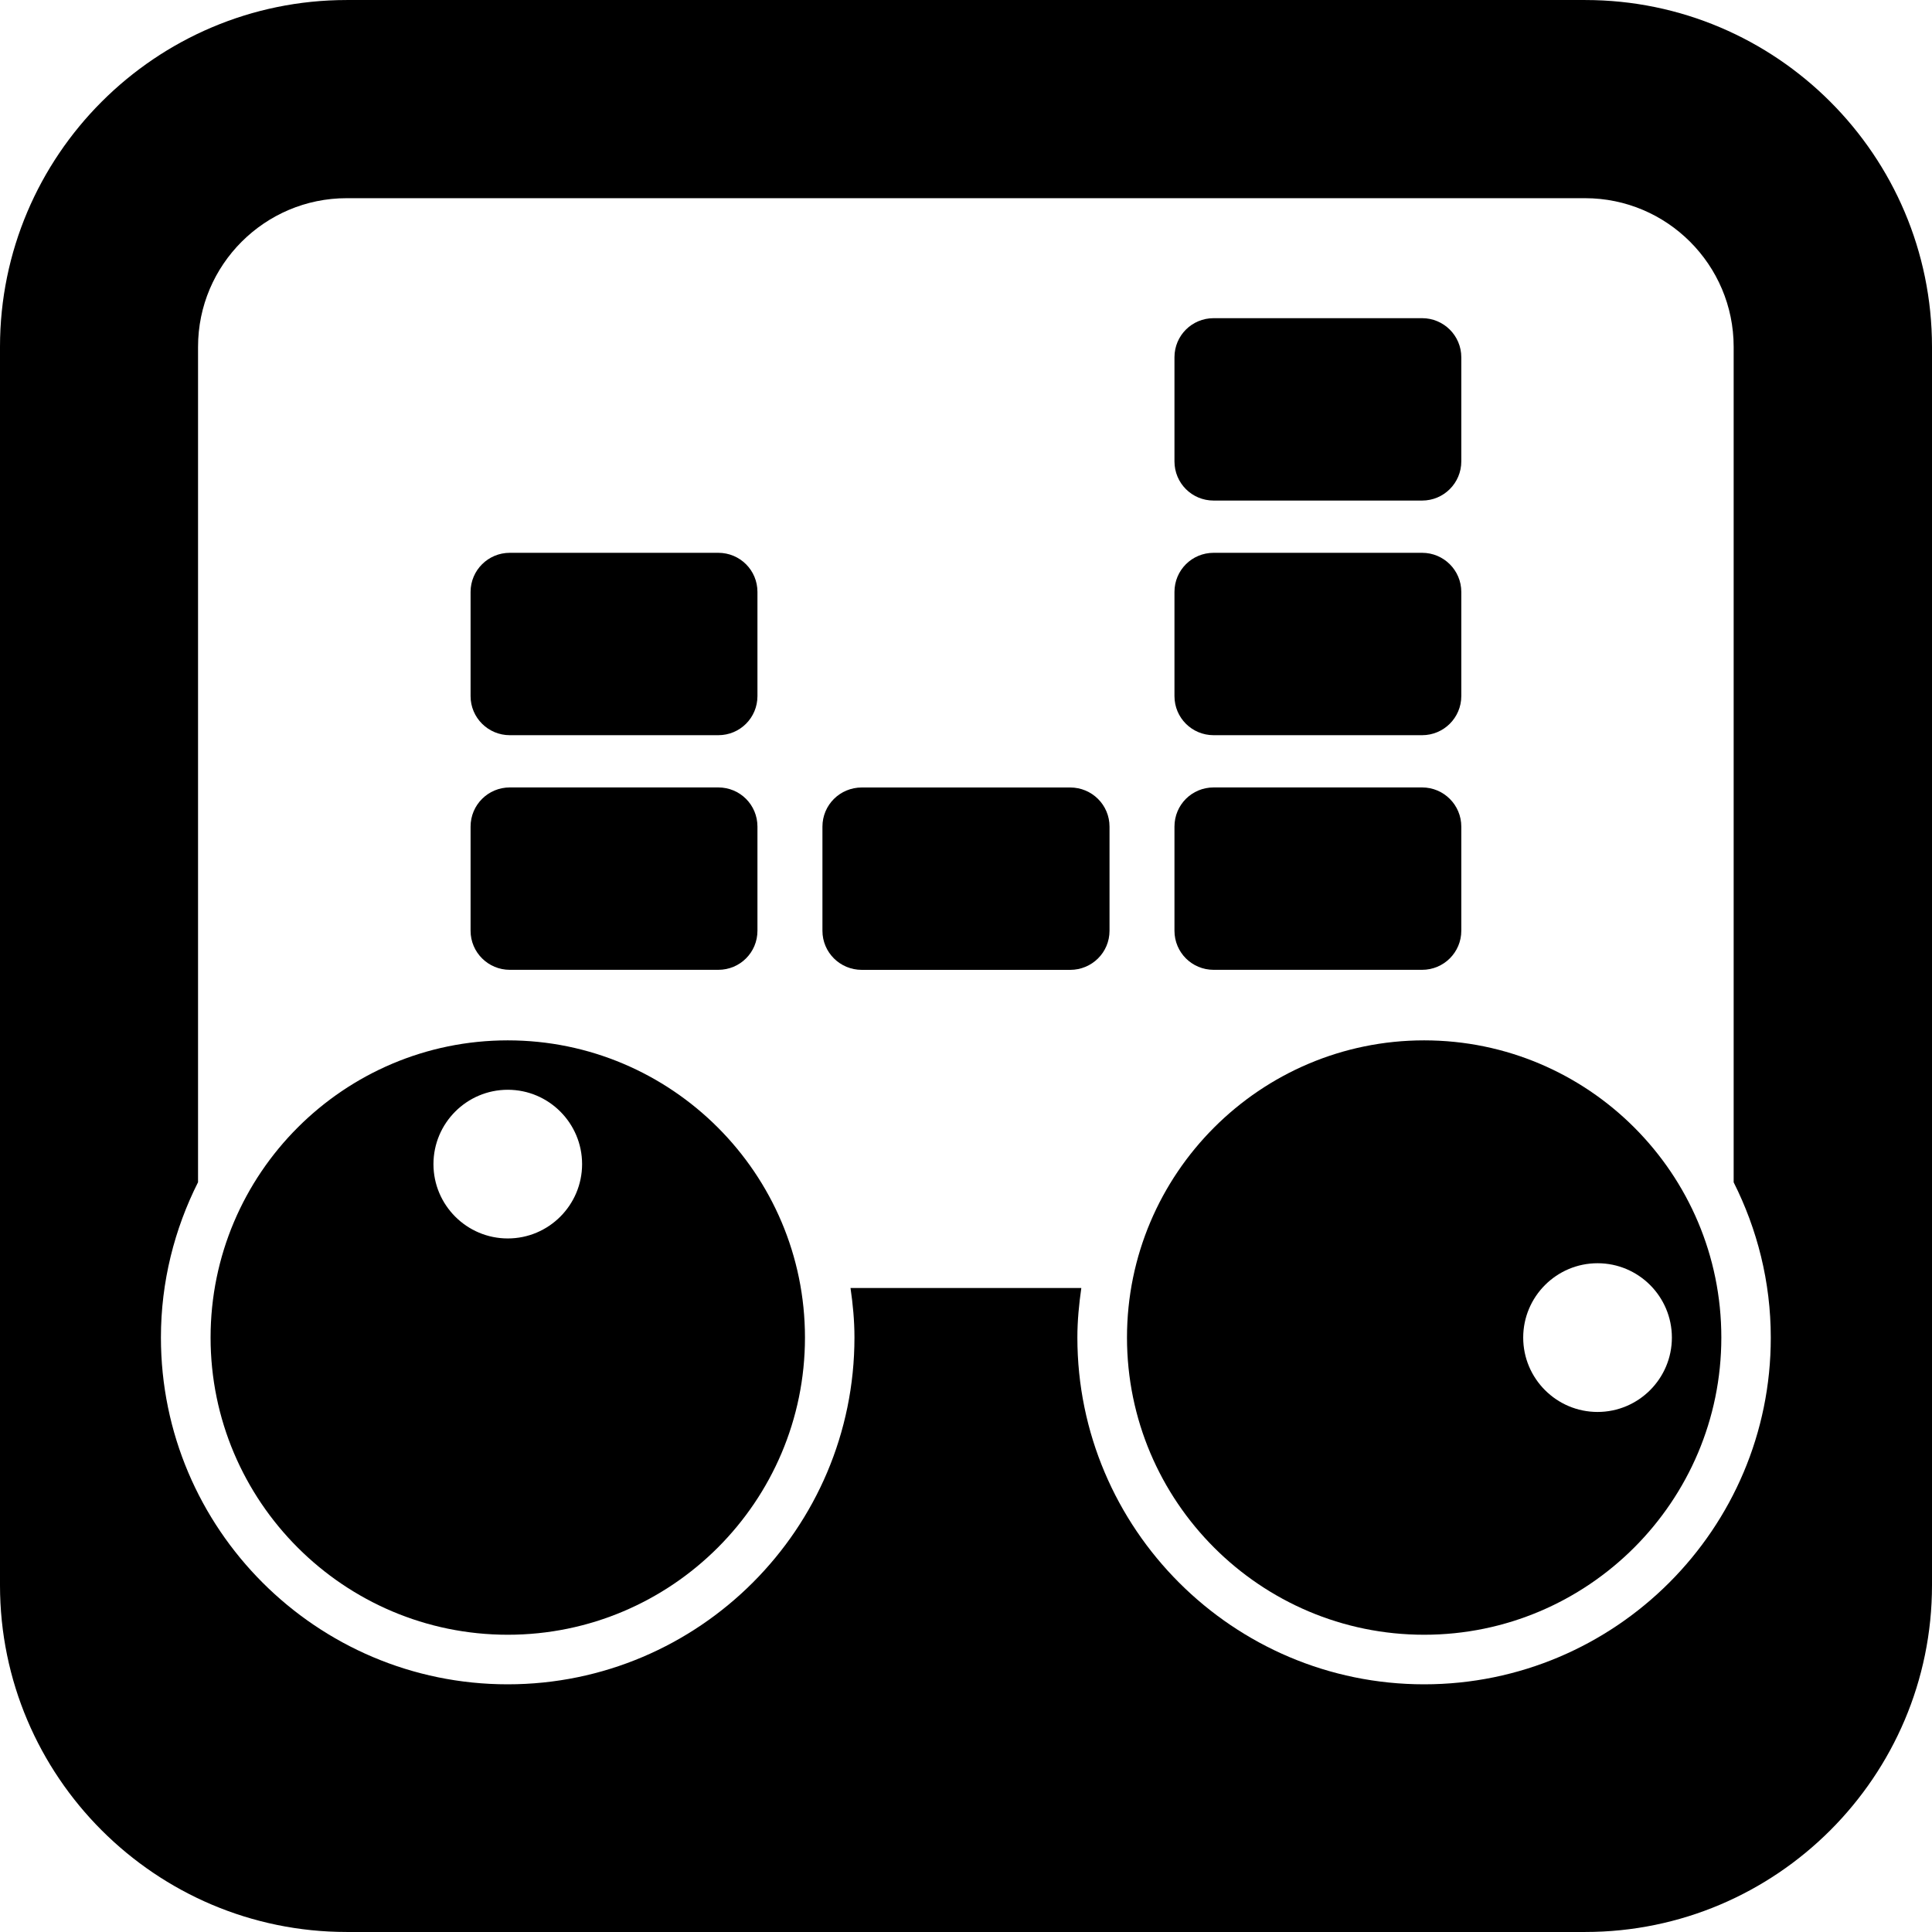
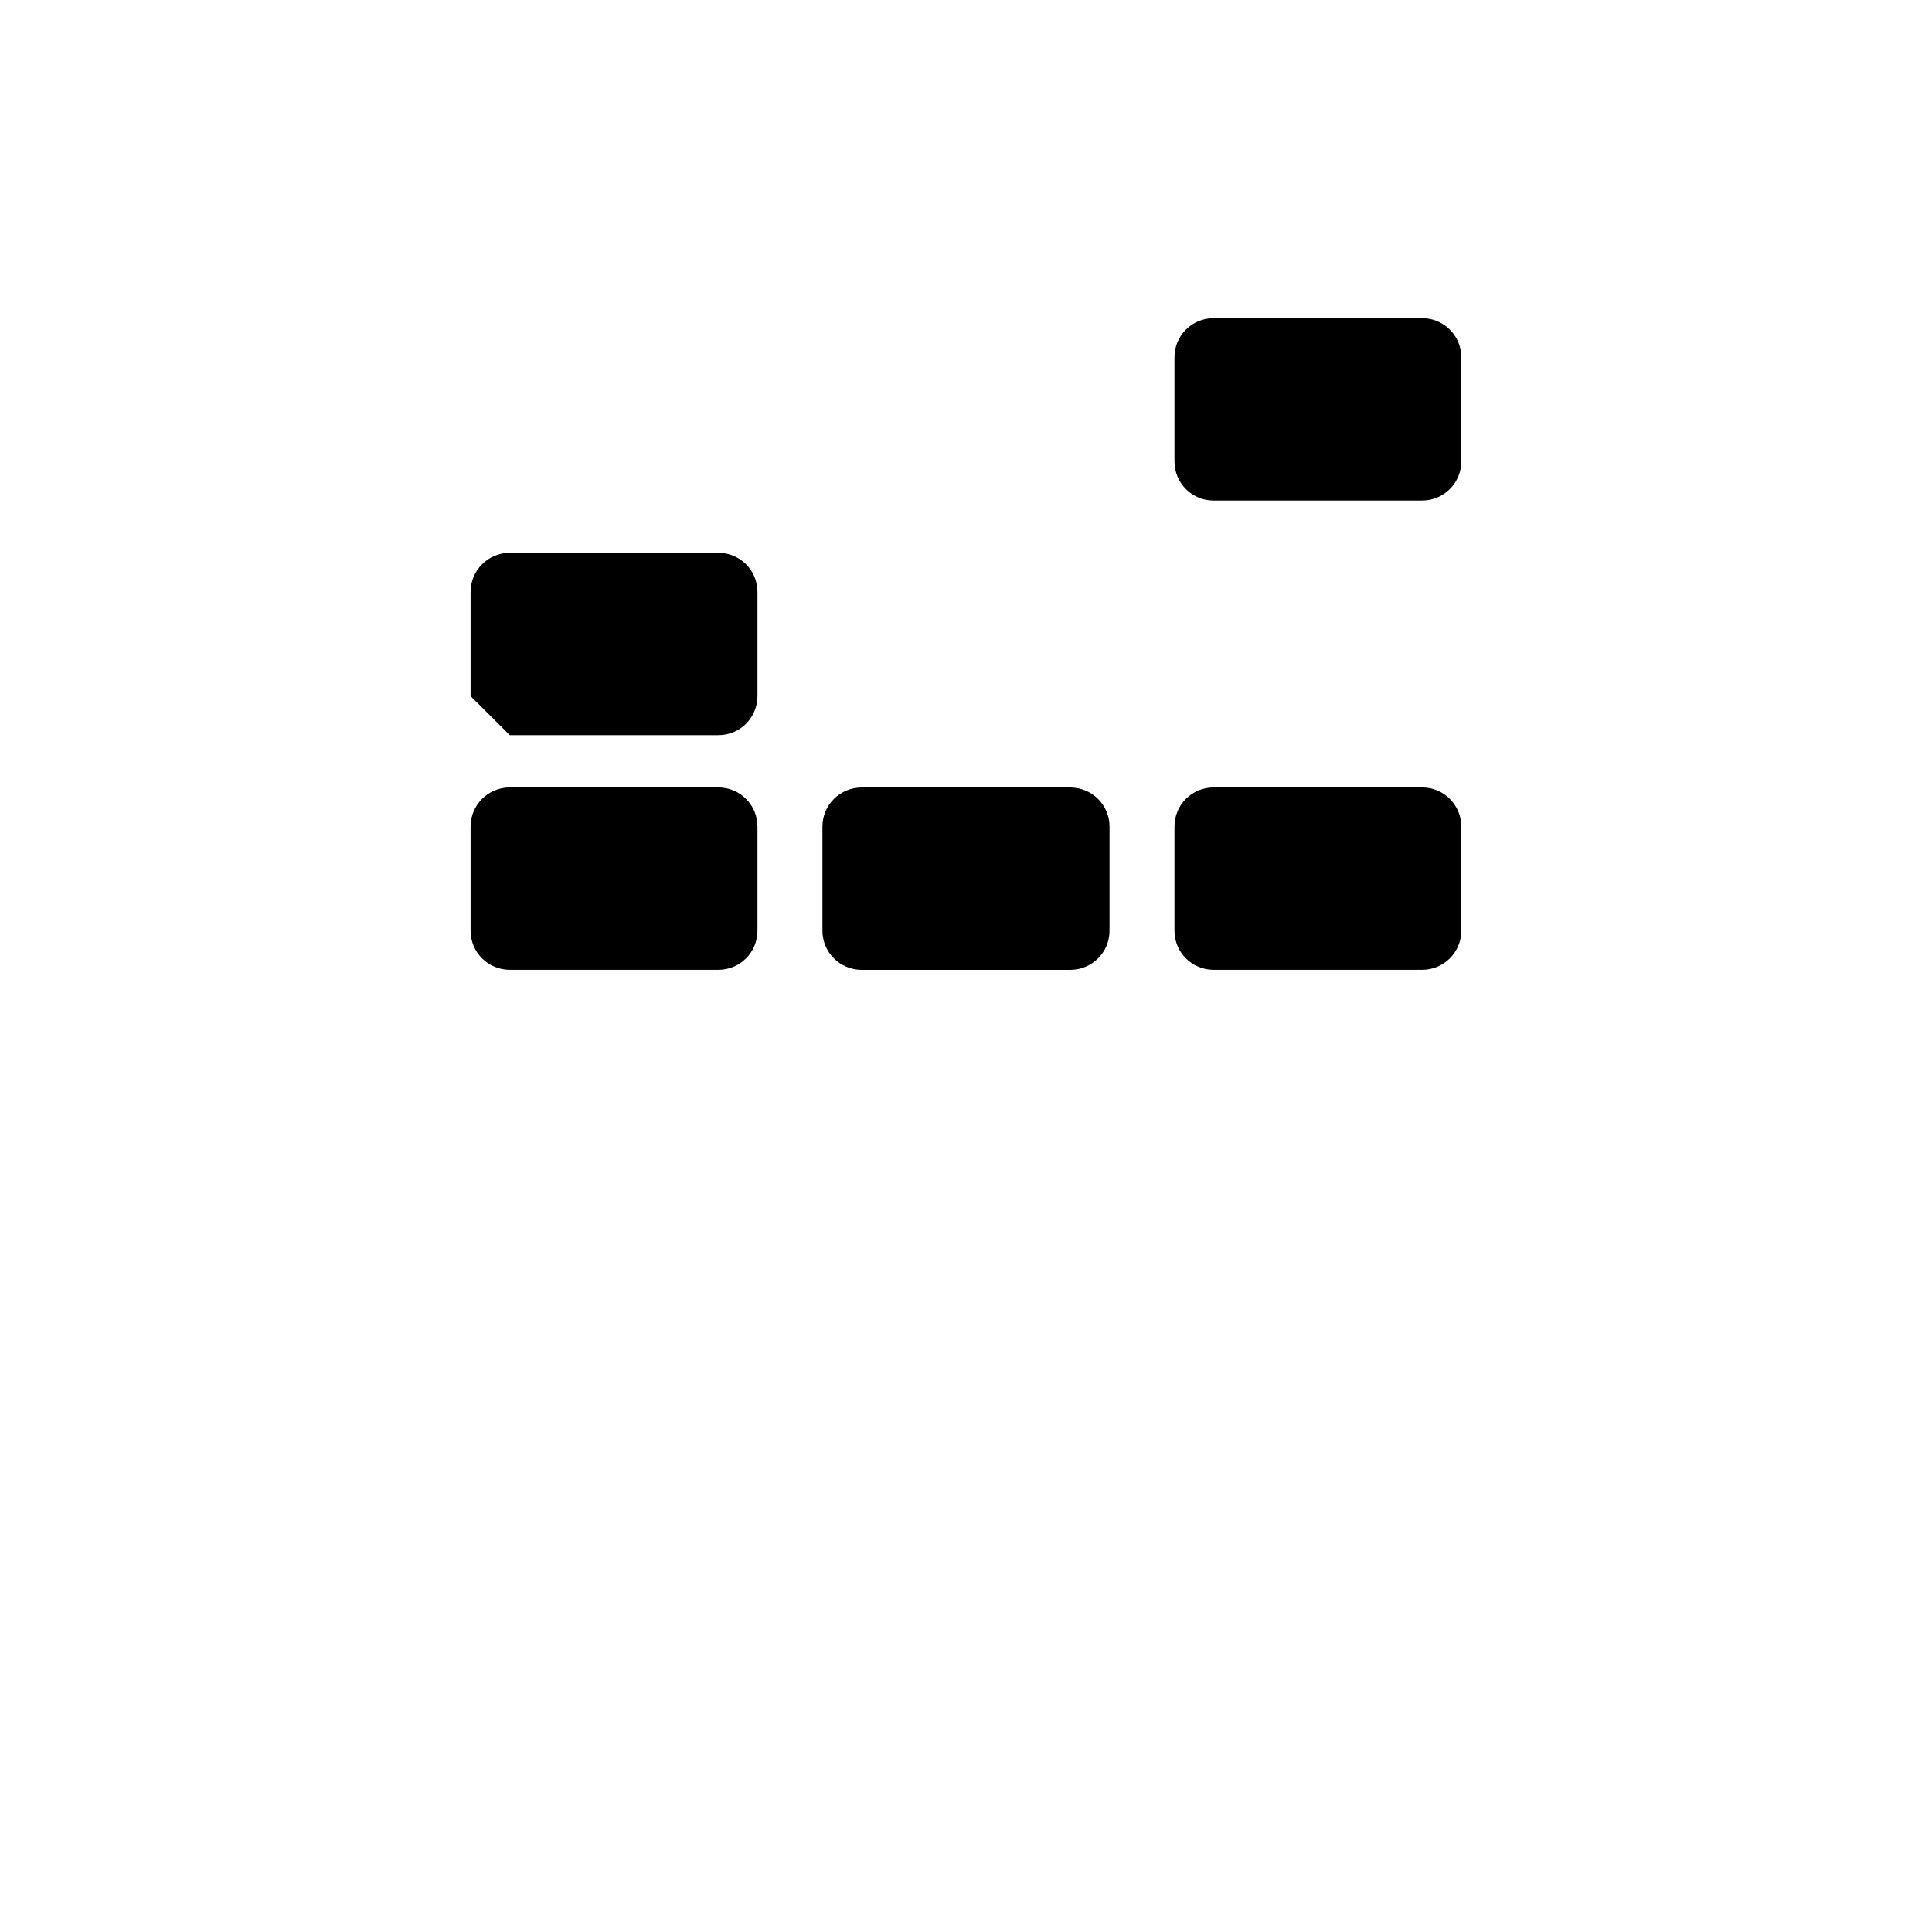
<svg xmlns="http://www.w3.org/2000/svg" fill="#000000" version="1.1" id="Capa_1" width="800px" height="800px" viewBox="0 0 47.001 47" xml:space="preserve">
  <g>
    <g>
-       <path d="M38.564,0H8.436C3.785,0,0,3.785,0,8.437v25.308v4.82C0,43.216,3.785,47,8.436,47h30.128c4.65,0,8.437-3.784,8.437-8.436    v-4.82V8.437C47,3.785,43.215,0,38.564,0z M34.646,40.975c-4.65,0-8.436-3.785-8.436-8.437c0-0.41,0.04-0.812,0.096-1.205h-5.615    c0.058,0.396,0.096,0.795,0.096,1.205c0,4.651-3.784,8.437-8.436,8.437s-8.436-3.785-8.436-8.437c0-1.358,0.33-2.64,0.903-3.778    V8.437c0-1.994,1.622-3.616,3.615-3.616h30.128c1.994,0,3.615,1.622,3.615,3.616v20.325c0.573,1.14,0.903,2.419,0.903,3.778    C43.083,37.19,39.299,40.975,34.646,40.975z" />
-       <path d="M12.353,25.309c-3.987,0-7.23,3.243-7.23,7.23c0,3.986,3.243,7.23,7.23,7.23s7.23-3.244,7.23-7.23    S16.34,25.309,12.353,25.309z M12.353,30.128c-0.998,0-1.808-0.812-1.808-1.808c0-0.997,0.81-1.809,1.808-1.809    s1.808,0.812,1.808,1.809C14.16,29.317,13.351,30.128,12.353,30.128z" />
-       <path d="M34.646,25.309c-3.987,0-7.229,3.244-7.229,7.23s3.242,7.23,7.229,7.23c3.988,0,7.23-3.246,7.23-7.23    C41.878,28.552,38.637,25.309,34.646,25.309z M40.673,32.54c0,0.997-0.81,1.809-1.808,1.809s-1.809-0.812-1.809-1.809    s0.811-1.809,1.809-1.809S40.673,31.542,40.673,32.54z" />
      <path d="M12.402,23.593h5.072c0.529,0,0.953-0.423,0.953-0.951v-2.533c0-0.529-0.424-0.953-0.953-0.953h-5.072    c-0.525,0-0.954,0.423-0.954,0.953v2.533C11.448,23.169,11.877,23.593,12.402,23.593z" />
-       <path d="M12.402,17.885h5.072c0.529,0,0.953-0.424,0.953-0.952V14.4c0-0.528-0.424-0.952-0.953-0.952h-5.072    c-0.525,0-0.954,0.424-0.954,0.952v2.534C11.448,17.461,11.877,17.885,12.402,17.885z" />
+       <path d="M12.402,17.885h5.072c0.529,0,0.953-0.424,0.953-0.952V14.4c0-0.528-0.424-0.952-0.953-0.952h-5.072    c-0.525,0-0.954,0.424-0.954,0.952v2.534z" />
      <path d="M26.034,19.157h-5.068c-0.53,0-0.958,0.423-0.958,0.953v2.533c0,0.527,0.428,0.951,0.958,0.951h5.068    c0.53,0,0.958-0.423,0.958-0.951v-2.533C26.992,19.581,26.564,19.157,26.034,19.157z" />
      <path d="M29.525,23.593h5.072c0.524,0,0.953-0.423,0.953-0.951v-2.533c0-0.529-0.429-0.953-0.953-0.953h-5.072    c-0.529,0-0.953,0.423-0.953,0.953v2.533C28.572,23.169,28.996,23.593,29.525,23.593z" />
-       <path d="M29.525,17.885h5.072c0.524,0,0.953-0.424,0.953-0.952V14.4c0-0.528-0.429-0.952-0.953-0.952h-5.072    c-0.529,0-0.953,0.424-0.953,0.952v2.534C28.572,17.461,28.996,17.885,29.525,17.885z" />
      <path d="M29.525,12.177h5.072c0.524,0,0.953-0.424,0.953-0.953V8.691c0-0.527-0.429-0.951-0.953-0.951h-5.072    c-0.529,0-0.953,0.424-0.953,0.951v2.533C28.572,11.753,28.996,12.177,29.525,12.177z" />
    </g>
  </g>
</svg>